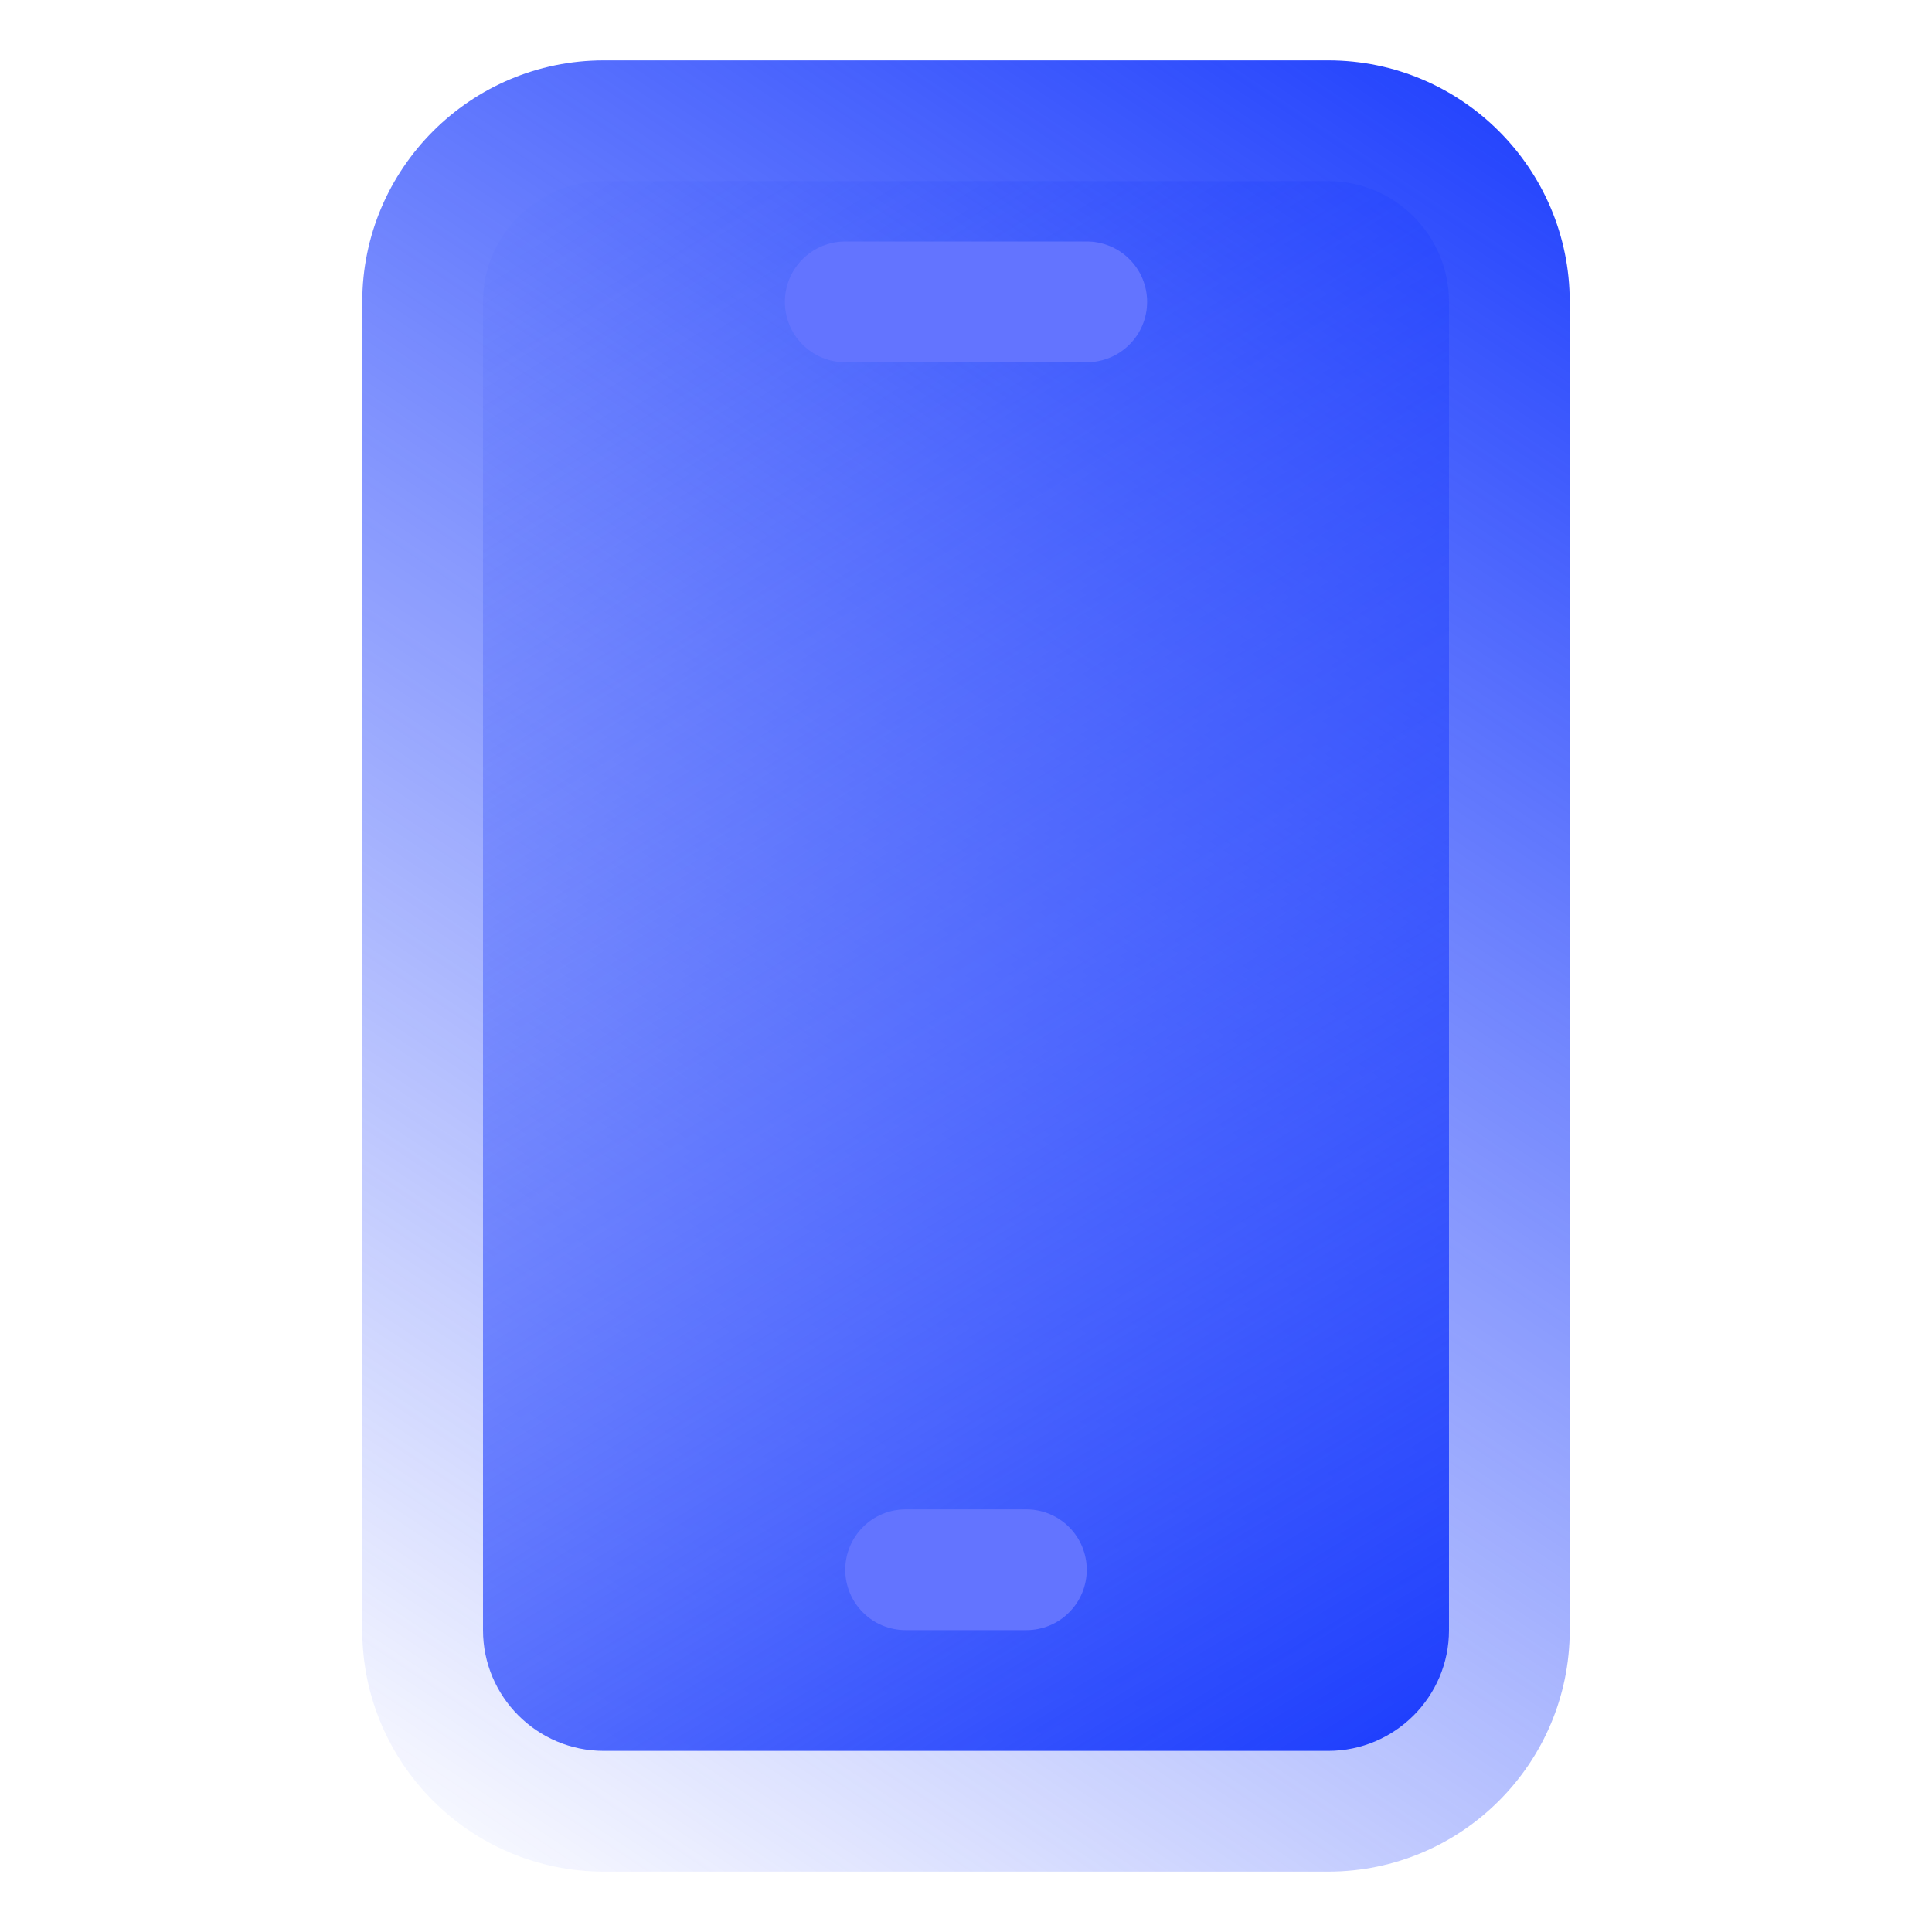
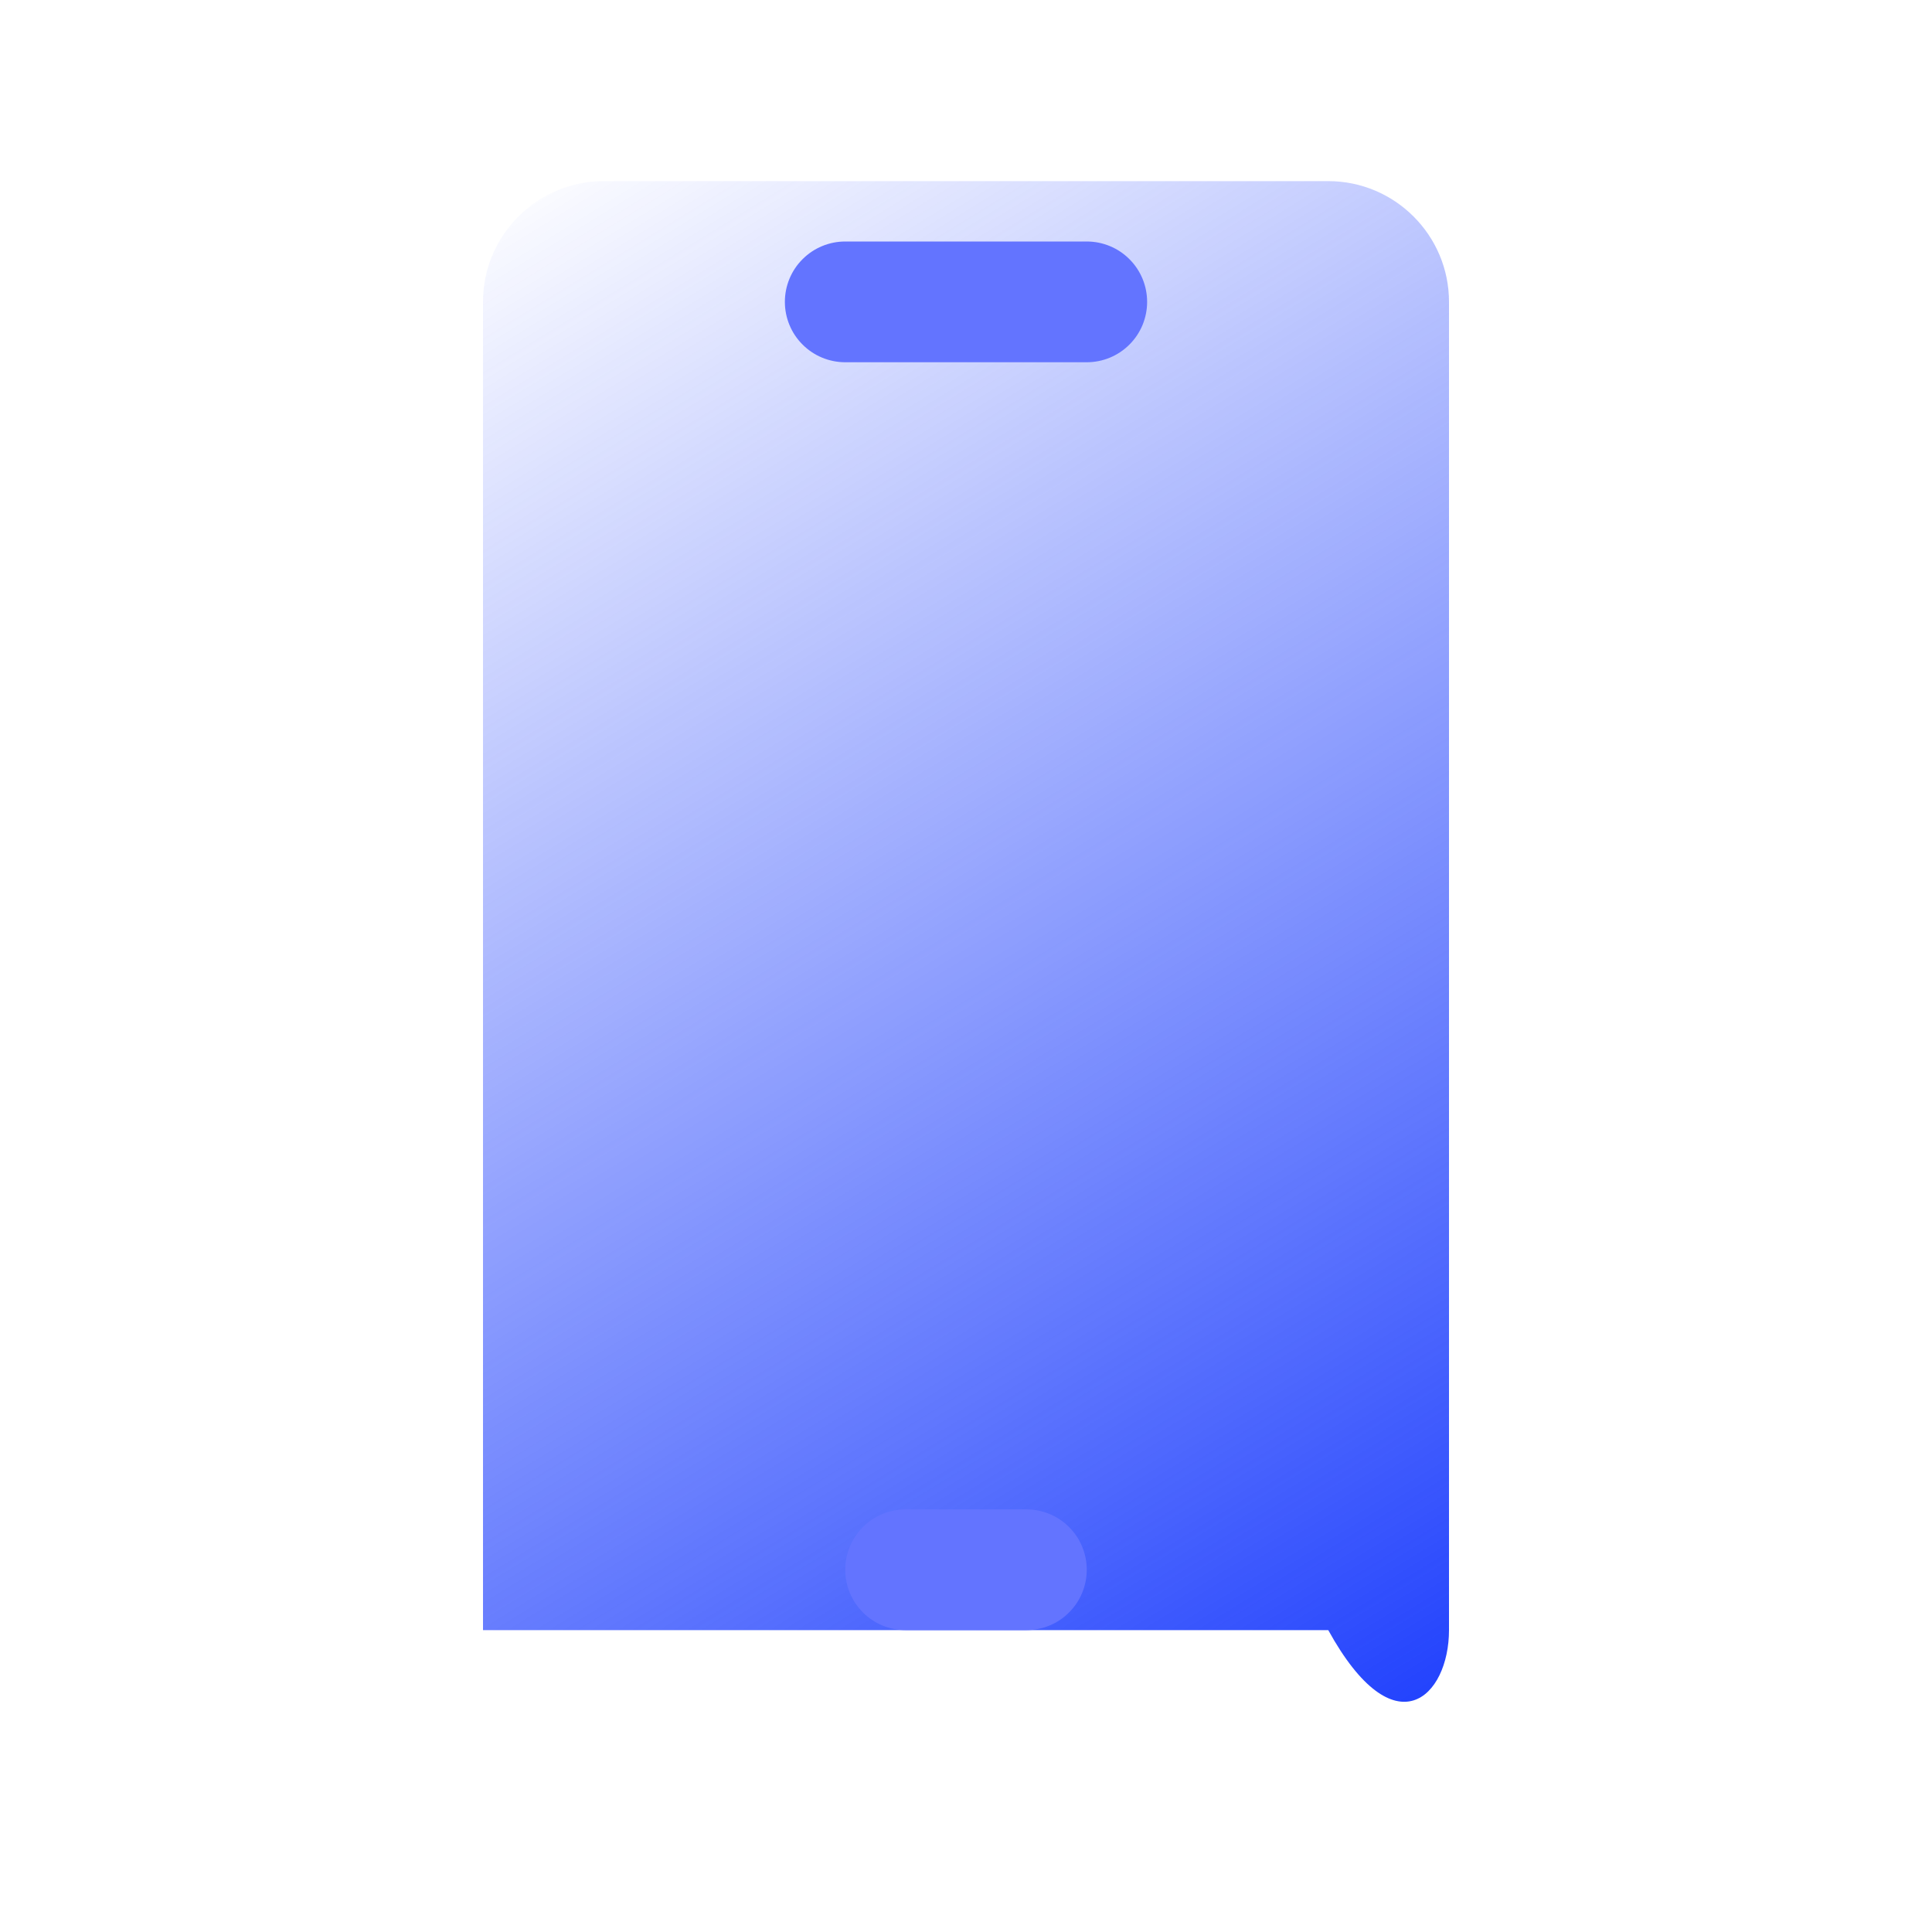
<svg xmlns="http://www.w3.org/2000/svg" width="32" height="32" viewBox="0 0 32 32" fill="none">
-   <path d="M22 31H10C7.794 31 6 29.206 6 27V5C6 2.794 7.794 1 10 1H22C24.206 1 26 2.794 26 5V27C26 29.206 24.206 31 22 31Z" fill="url(#paint0_linear_200_131)" />
-   <path d="M10 3C8.897 3 8 3.897 8 5V27C8 28.103 8.897 29 10 29H22C23.103 29 24 28.103 24 27V5C24 3.897 23.103 3 22 3H10Z" fill="url(#paint1_linear_200_131)" />
+   <path d="M10 3C8.897 3 8 3.897 8 5V27H22C23.103 29 24 28.103 24 27V5C24 3.897 23.103 3 22 3H10Z" fill="url(#paint1_linear_200_131)" />
  <path d="M17 27H15C14.735 27 14.48 26.895 14.293 26.707C14.105 26.52 14 26.265 14 26C14 25.735 14.105 25.48 14.293 25.293C14.48 25.105 14.735 25 15 25H17C17.265 25 17.52 25.105 17.707 25.293C17.895 25.48 18 25.735 18 26C18 26.265 17.895 26.52 17.707 26.707C17.52 26.895 17.265 27 17 27Z" fill="#6374FF" />
  <path d="M18 6H14C13.735 6 13.48 5.895 13.293 5.707C13.105 5.52 13 5.265 13 5C13 4.735 13.105 4.48 13.293 4.293C13.48 4.105 13.735 4 14 4H18C18.265 4 18.52 4.105 18.707 4.293C18.895 4.48 19 4.735 19 5C19 5.265 18.895 5.52 18.707 5.707C18.52 5.895 18.265 6 18 6Z" fill="#6374FF" />
  <defs>
    <linearGradient id="paint0_linear_200_131" x1="6" y1="31" x2="26" y2="1" gradientUnits="userSpaceOnUse">
      <stop stop-color="#1C3DFD" stop-opacity="0" />
      <stop offset="1" stop-color="#1C3DFD" />
    </linearGradient>
    <linearGradient id="paint1_linear_200_131" x1="8" y1="3" x2="24" y2="29" gradientUnits="userSpaceOnUse">
      <stop stop-color="#1C3DFD" stop-opacity="0" />
      <stop offset="1" stop-color="#1C3DFD" />
    </linearGradient>
  </defs>
</svg>